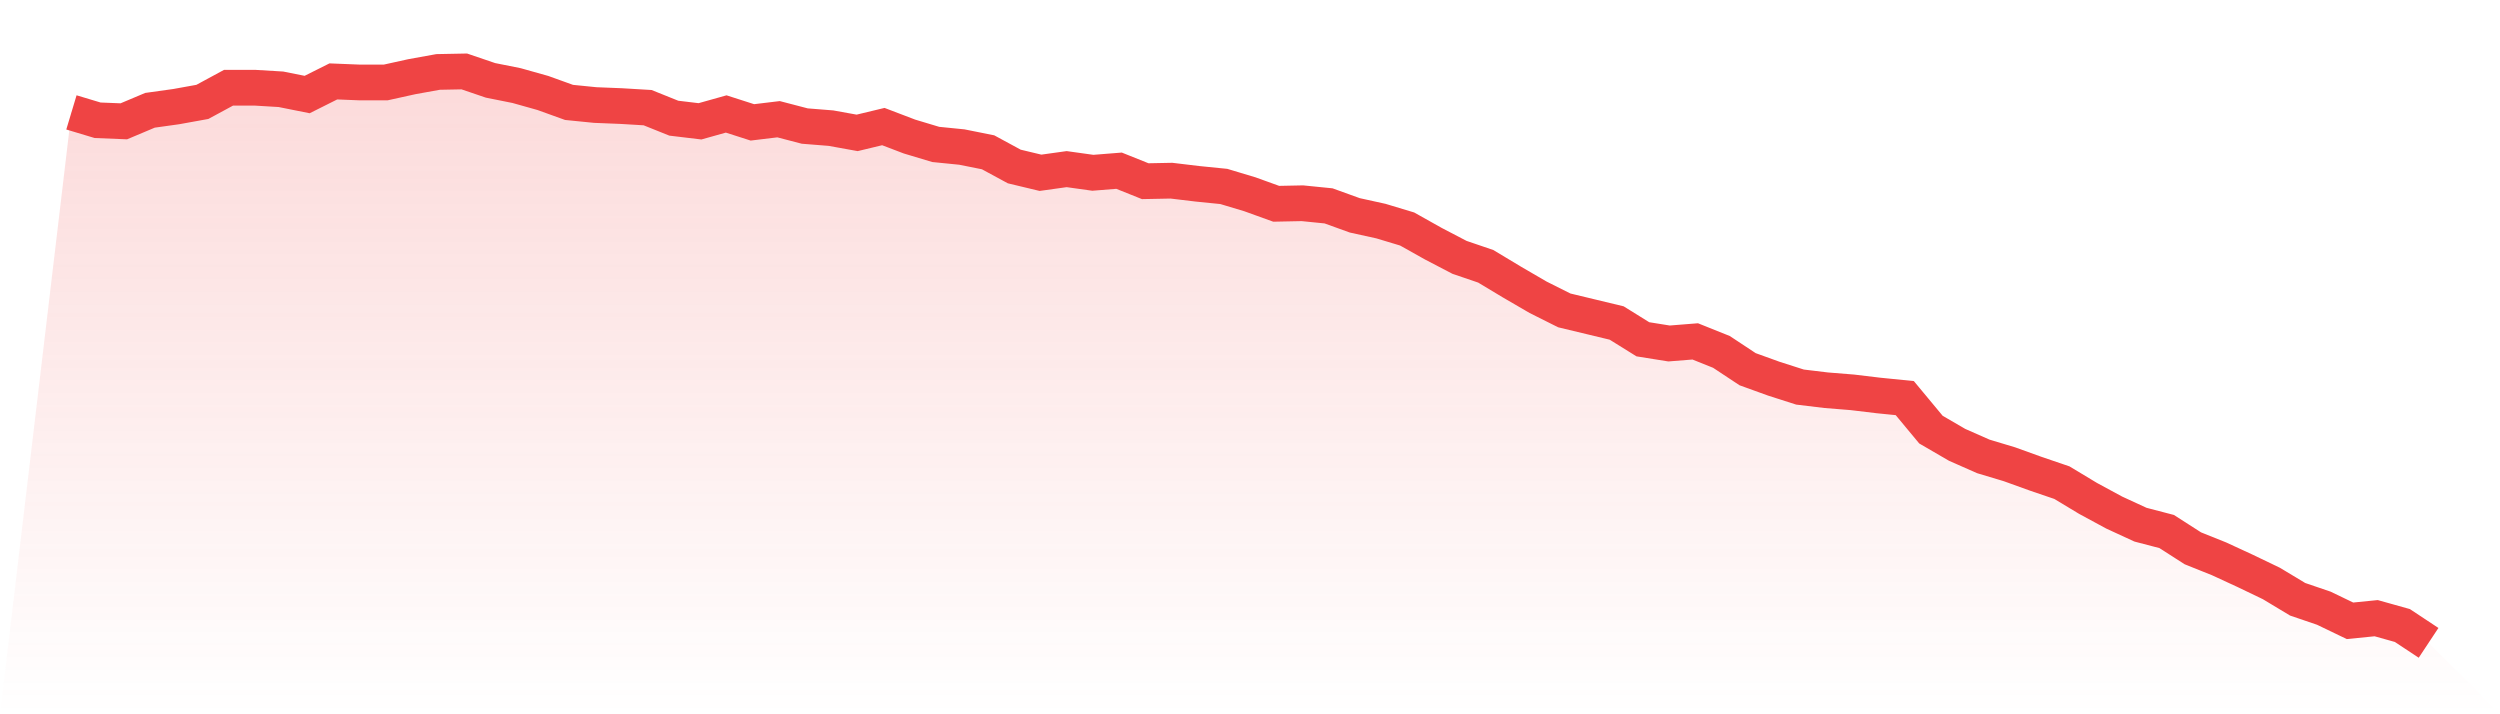
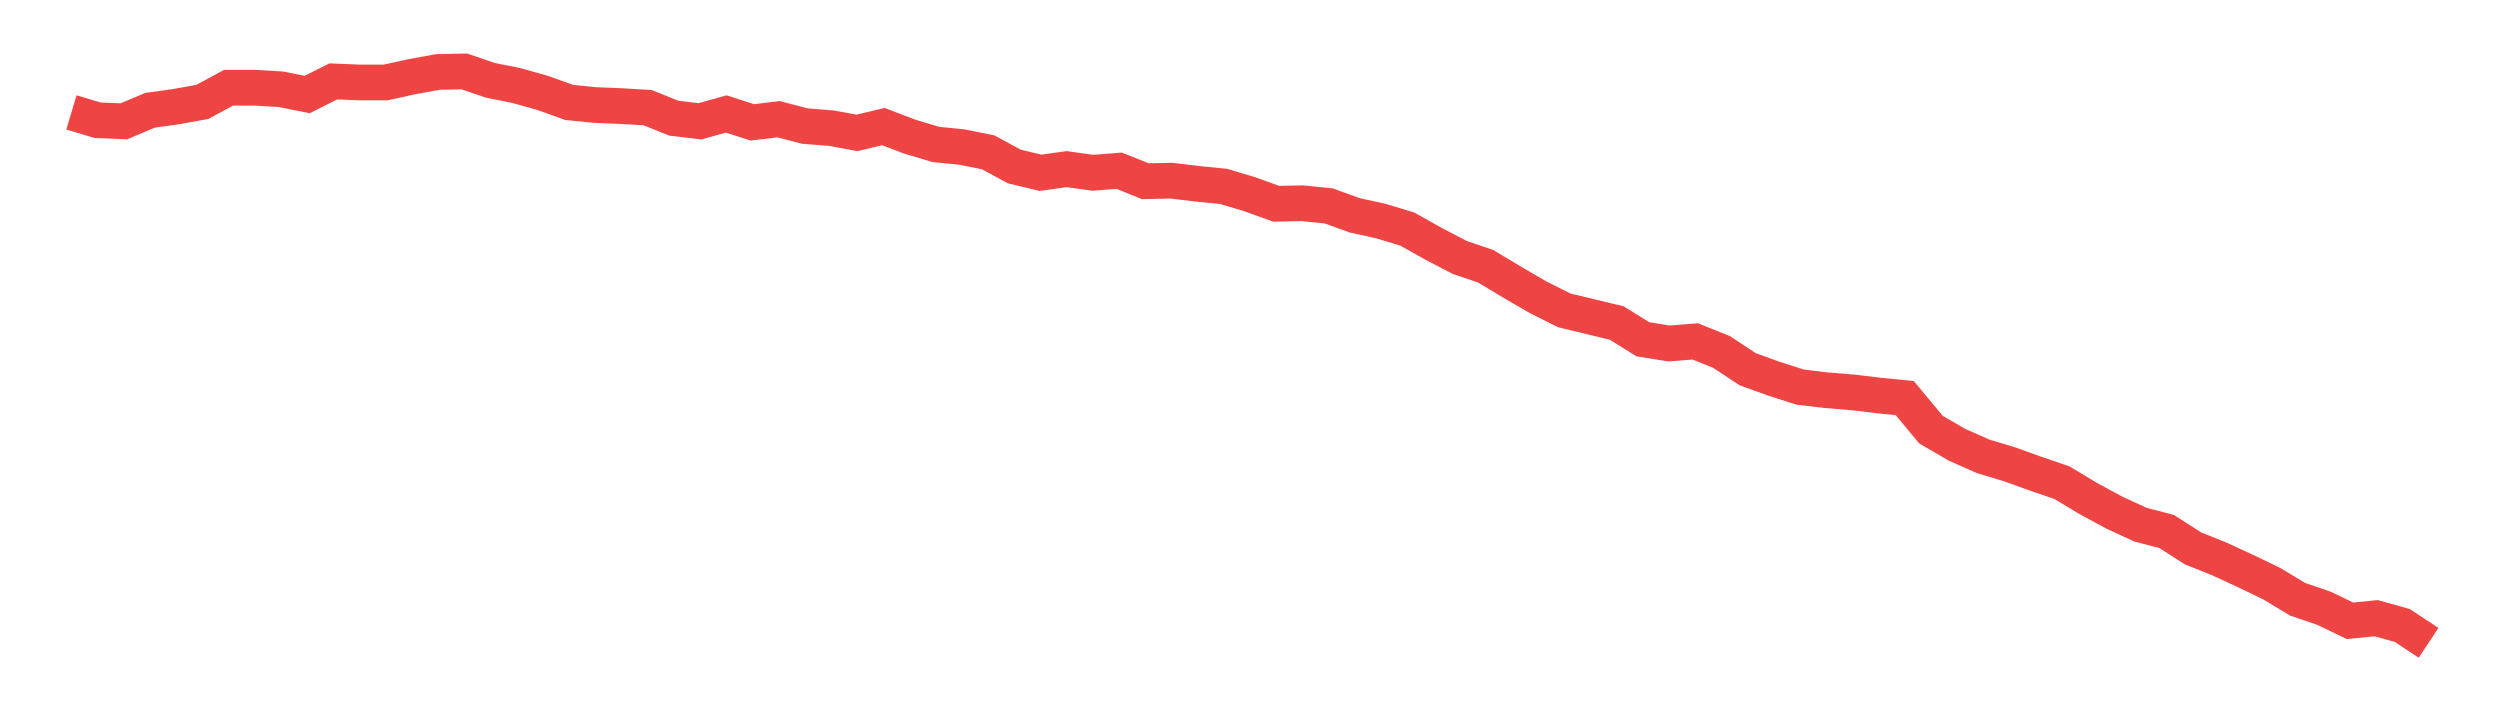
<svg xmlns="http://www.w3.org/2000/svg" viewBox="0 0 140 40">
  <defs>
    <linearGradient id="gradient" x1="0" x2="0" y1="0" y2="1">
      <stop offset="0%" stop-color="#ef4444" stop-opacity="0.2" />
      <stop offset="100%" stop-color="#ef4444" stop-opacity="0" />
    </linearGradient>
  </defs>
-   <path d="M4,6.294 L4,6.294 L5.467,6.735 L6.933,6.794 L8.4,6.176 L9.867,5.971 L11.333,5.706 L12.8,4.912 L14.267,4.912 L15.733,5 L17.2,5.294 L18.667,4.559 L20.133,4.618 L21.6,4.618 L23.067,4.294 L24.533,4.029 L26,4 L27.467,4.5 L28.933,4.794 L30.4,5.206 L31.867,5.735 L33.333,5.882 L34.8,5.941 L36.267,6.029 L37.733,6.618 L39.2,6.794 L40.667,6.382 L42.133,6.853 L43.6,6.676 L45.067,7.059 L46.533,7.176 L48,7.441 L49.467,7.088 L50.933,7.647 L52.4,8.088 L53.867,8.235 L55.333,8.529 L56.8,9.324 L58.267,9.676 L59.733,9.471 L61.2,9.676 L62.667,9.559 L64.133,10.147 L65.6,10.118 L67.067,10.294 L68.533,10.441 L70,10.882 L71.467,11.412 L72.933,11.382 L74.4,11.529 L75.867,12.059 L77.333,12.382 L78.8,12.824 L80.267,13.647 L81.733,14.412 L83.2,14.912 L84.667,15.794 L86.133,16.647 L87.6,17.382 L89.067,17.735 L90.533,18.088 L92,19 L93.467,19.235 L94.933,19.118 L96.4,19.706 L97.867,20.676 L99.333,21.206 L100.8,21.676 L102.267,21.853 L103.733,21.971 L105.2,22.147 L106.667,22.294 L108.133,24.059 L109.6,24.912 L111.067,25.559 L112.533,26 L114,26.529 L115.467,27.029 L116.933,27.912 L118.4,28.706 L119.867,29.382 L121.333,29.765 L122.8,30.706 L124.267,31.294 L125.733,31.971 L127.2,32.676 L128.667,33.559 L130.133,34.059 L131.6,34.765 L133.067,34.618 L134.533,35.029 L136,36 L140,40 L0,40 z" fill="url(#gradient)" />
  <path d="M4,6.294 L4,6.294 L5.467,6.735 L6.933,6.794 L8.4,6.176 L9.867,5.971 L11.333,5.706 L12.8,4.912 L14.267,4.912 L15.733,5 L17.2,5.294 L18.667,4.559 L20.133,4.618 L21.6,4.618 L23.067,4.294 L24.533,4.029 L26,4 L27.467,4.5 L28.933,4.794 L30.4,5.206 L31.867,5.735 L33.333,5.882 L34.8,5.941 L36.267,6.029 L37.733,6.618 L39.2,6.794 L40.667,6.382 L42.133,6.853 L43.6,6.676 L45.067,7.059 L46.533,7.176 L48,7.441 L49.467,7.088 L50.933,7.647 L52.4,8.088 L53.867,8.235 L55.333,8.529 L56.8,9.324 L58.267,9.676 L59.733,9.471 L61.2,9.676 L62.667,9.559 L64.133,10.147 L65.6,10.118 L67.067,10.294 L68.533,10.441 L70,10.882 L71.467,11.412 L72.933,11.382 L74.4,11.529 L75.867,12.059 L77.333,12.382 L78.8,12.824 L80.267,13.647 L81.733,14.412 L83.2,14.912 L84.667,15.794 L86.133,16.647 L87.6,17.382 L89.067,17.735 L90.533,18.088 L92,19 L93.467,19.235 L94.933,19.118 L96.4,19.706 L97.867,20.676 L99.333,21.206 L100.8,21.676 L102.267,21.853 L103.733,21.971 L105.2,22.147 L106.667,22.294 L108.133,24.059 L109.6,24.912 L111.067,25.559 L112.533,26 L114,26.529 L115.467,27.029 L116.933,27.912 L118.4,28.706 L119.867,29.382 L121.333,29.765 L122.8,30.706 L124.267,31.294 L125.733,31.971 L127.2,32.676 L128.667,33.559 L130.133,34.059 L131.6,34.765 L133.067,34.618 L134.533,35.029 L136,36" fill="none" stroke="#ef4444" stroke-width="2" />
</svg>